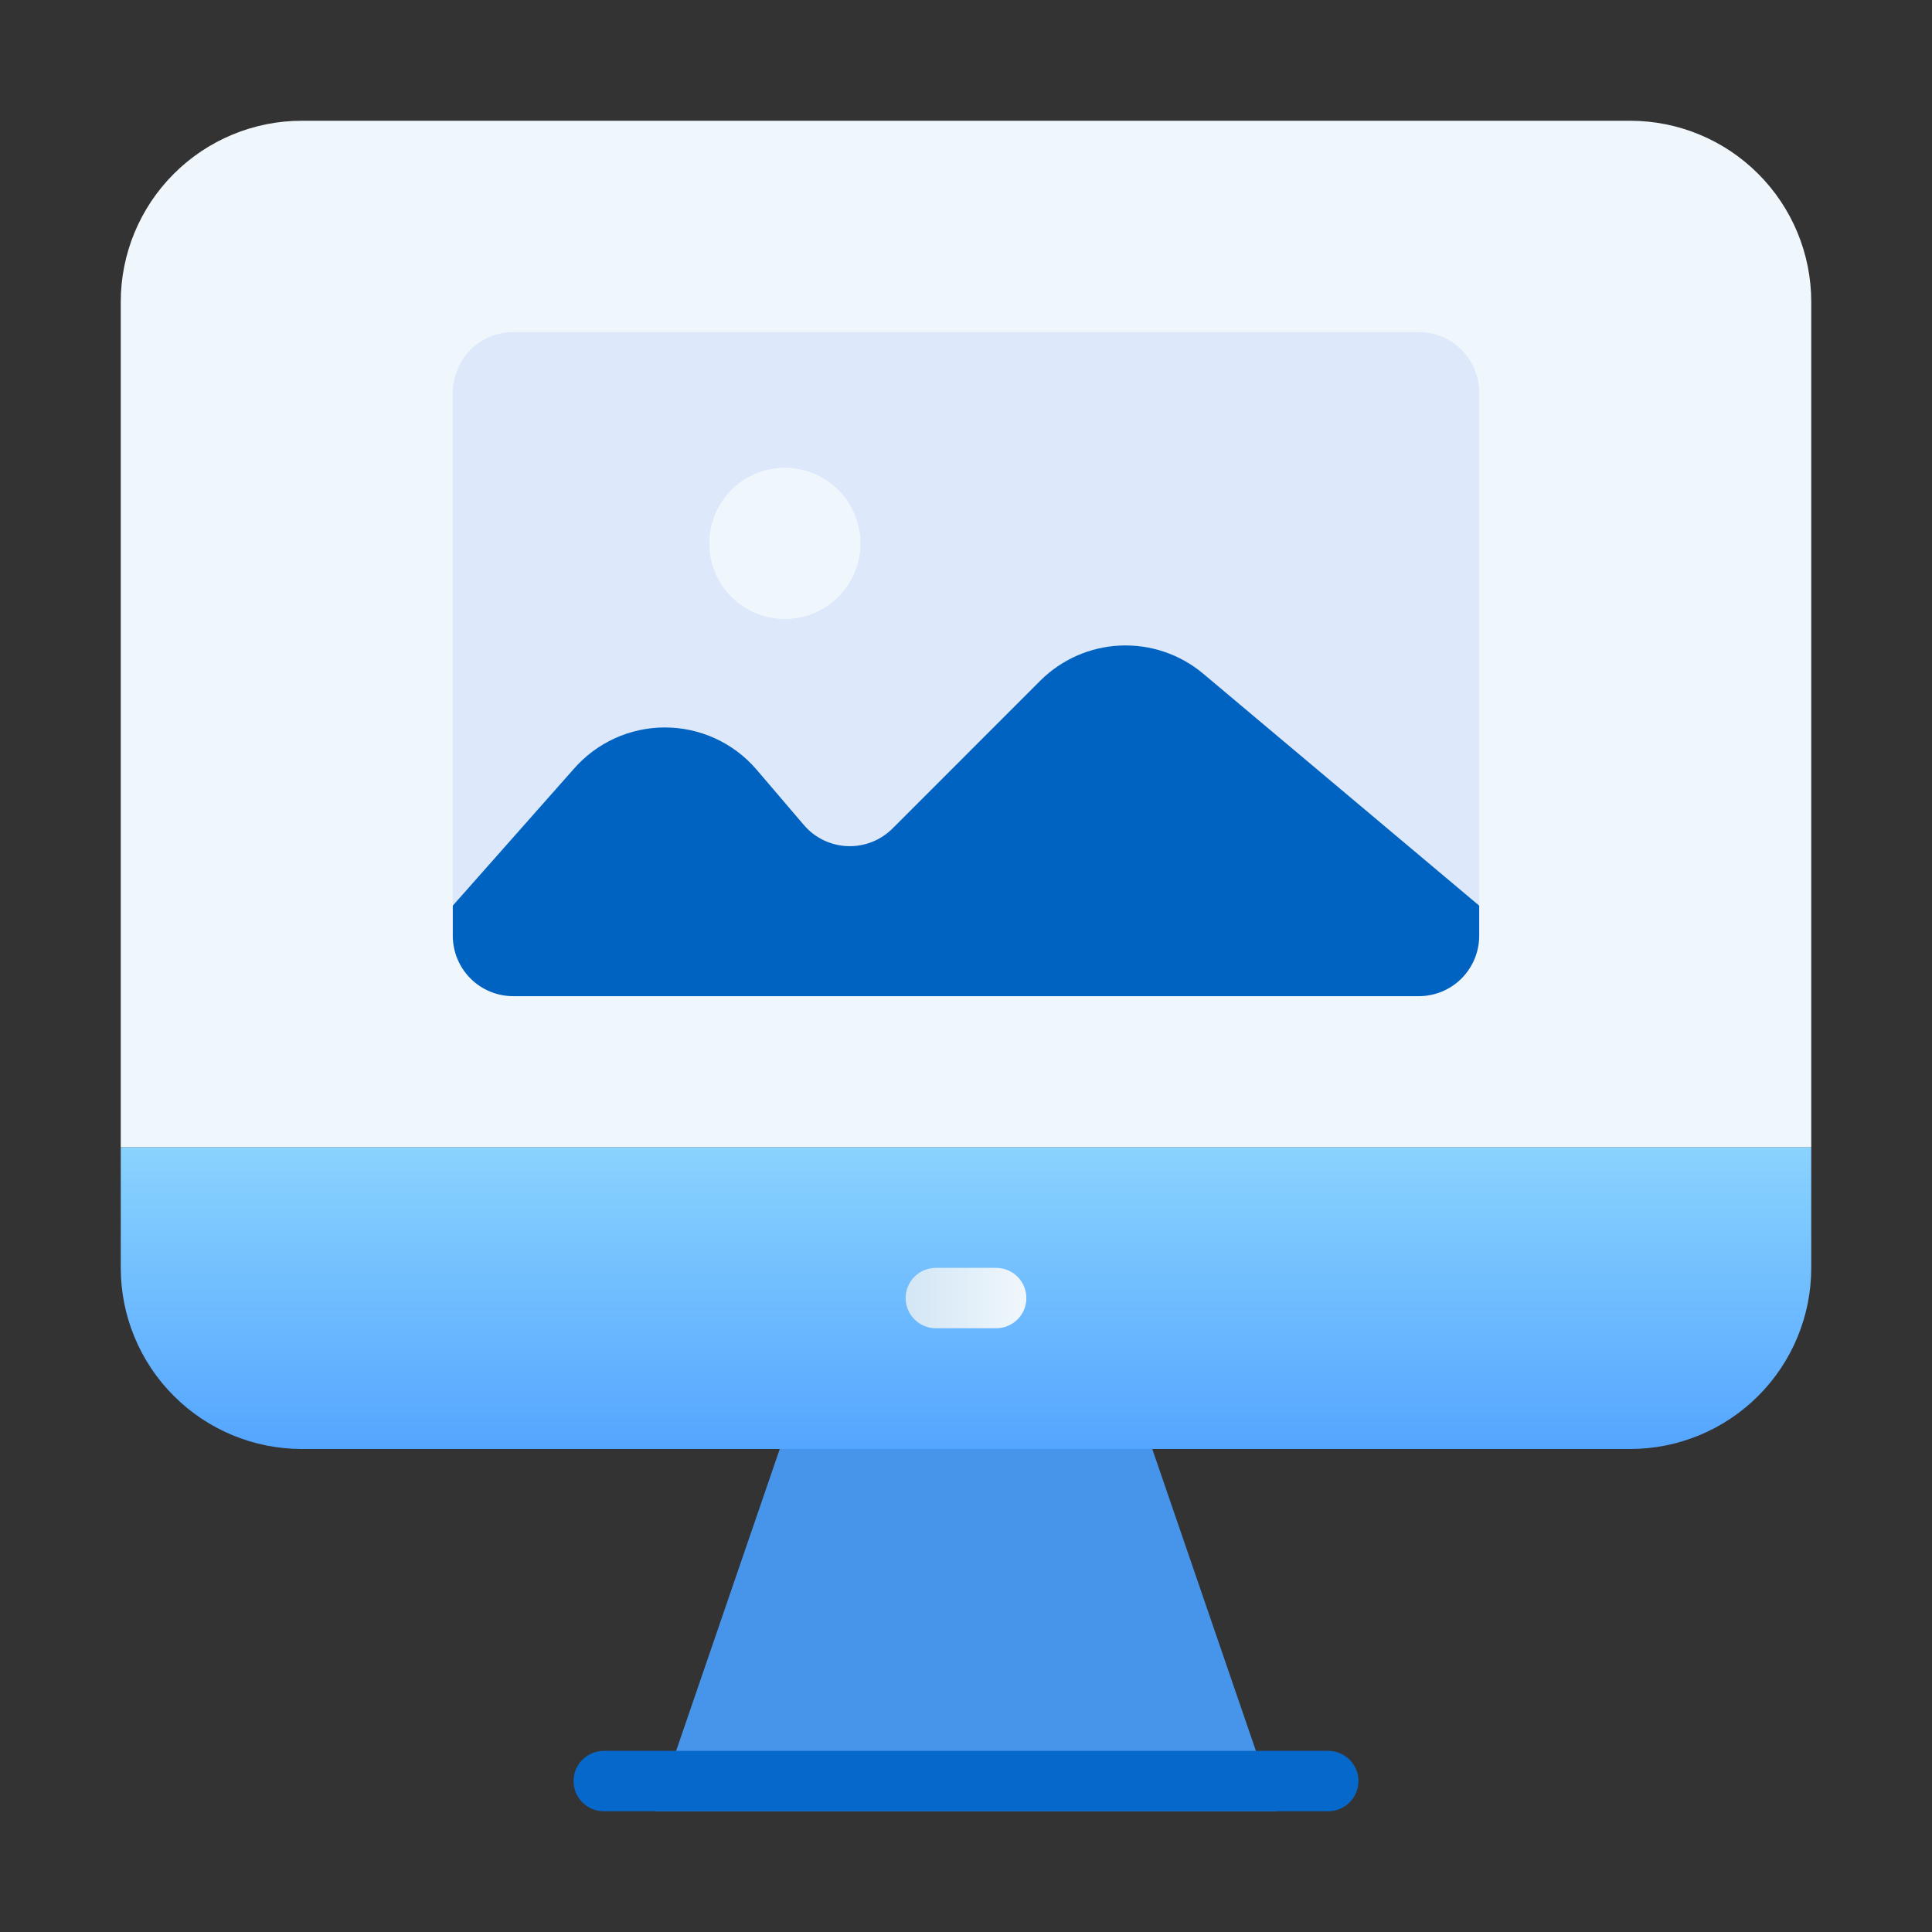
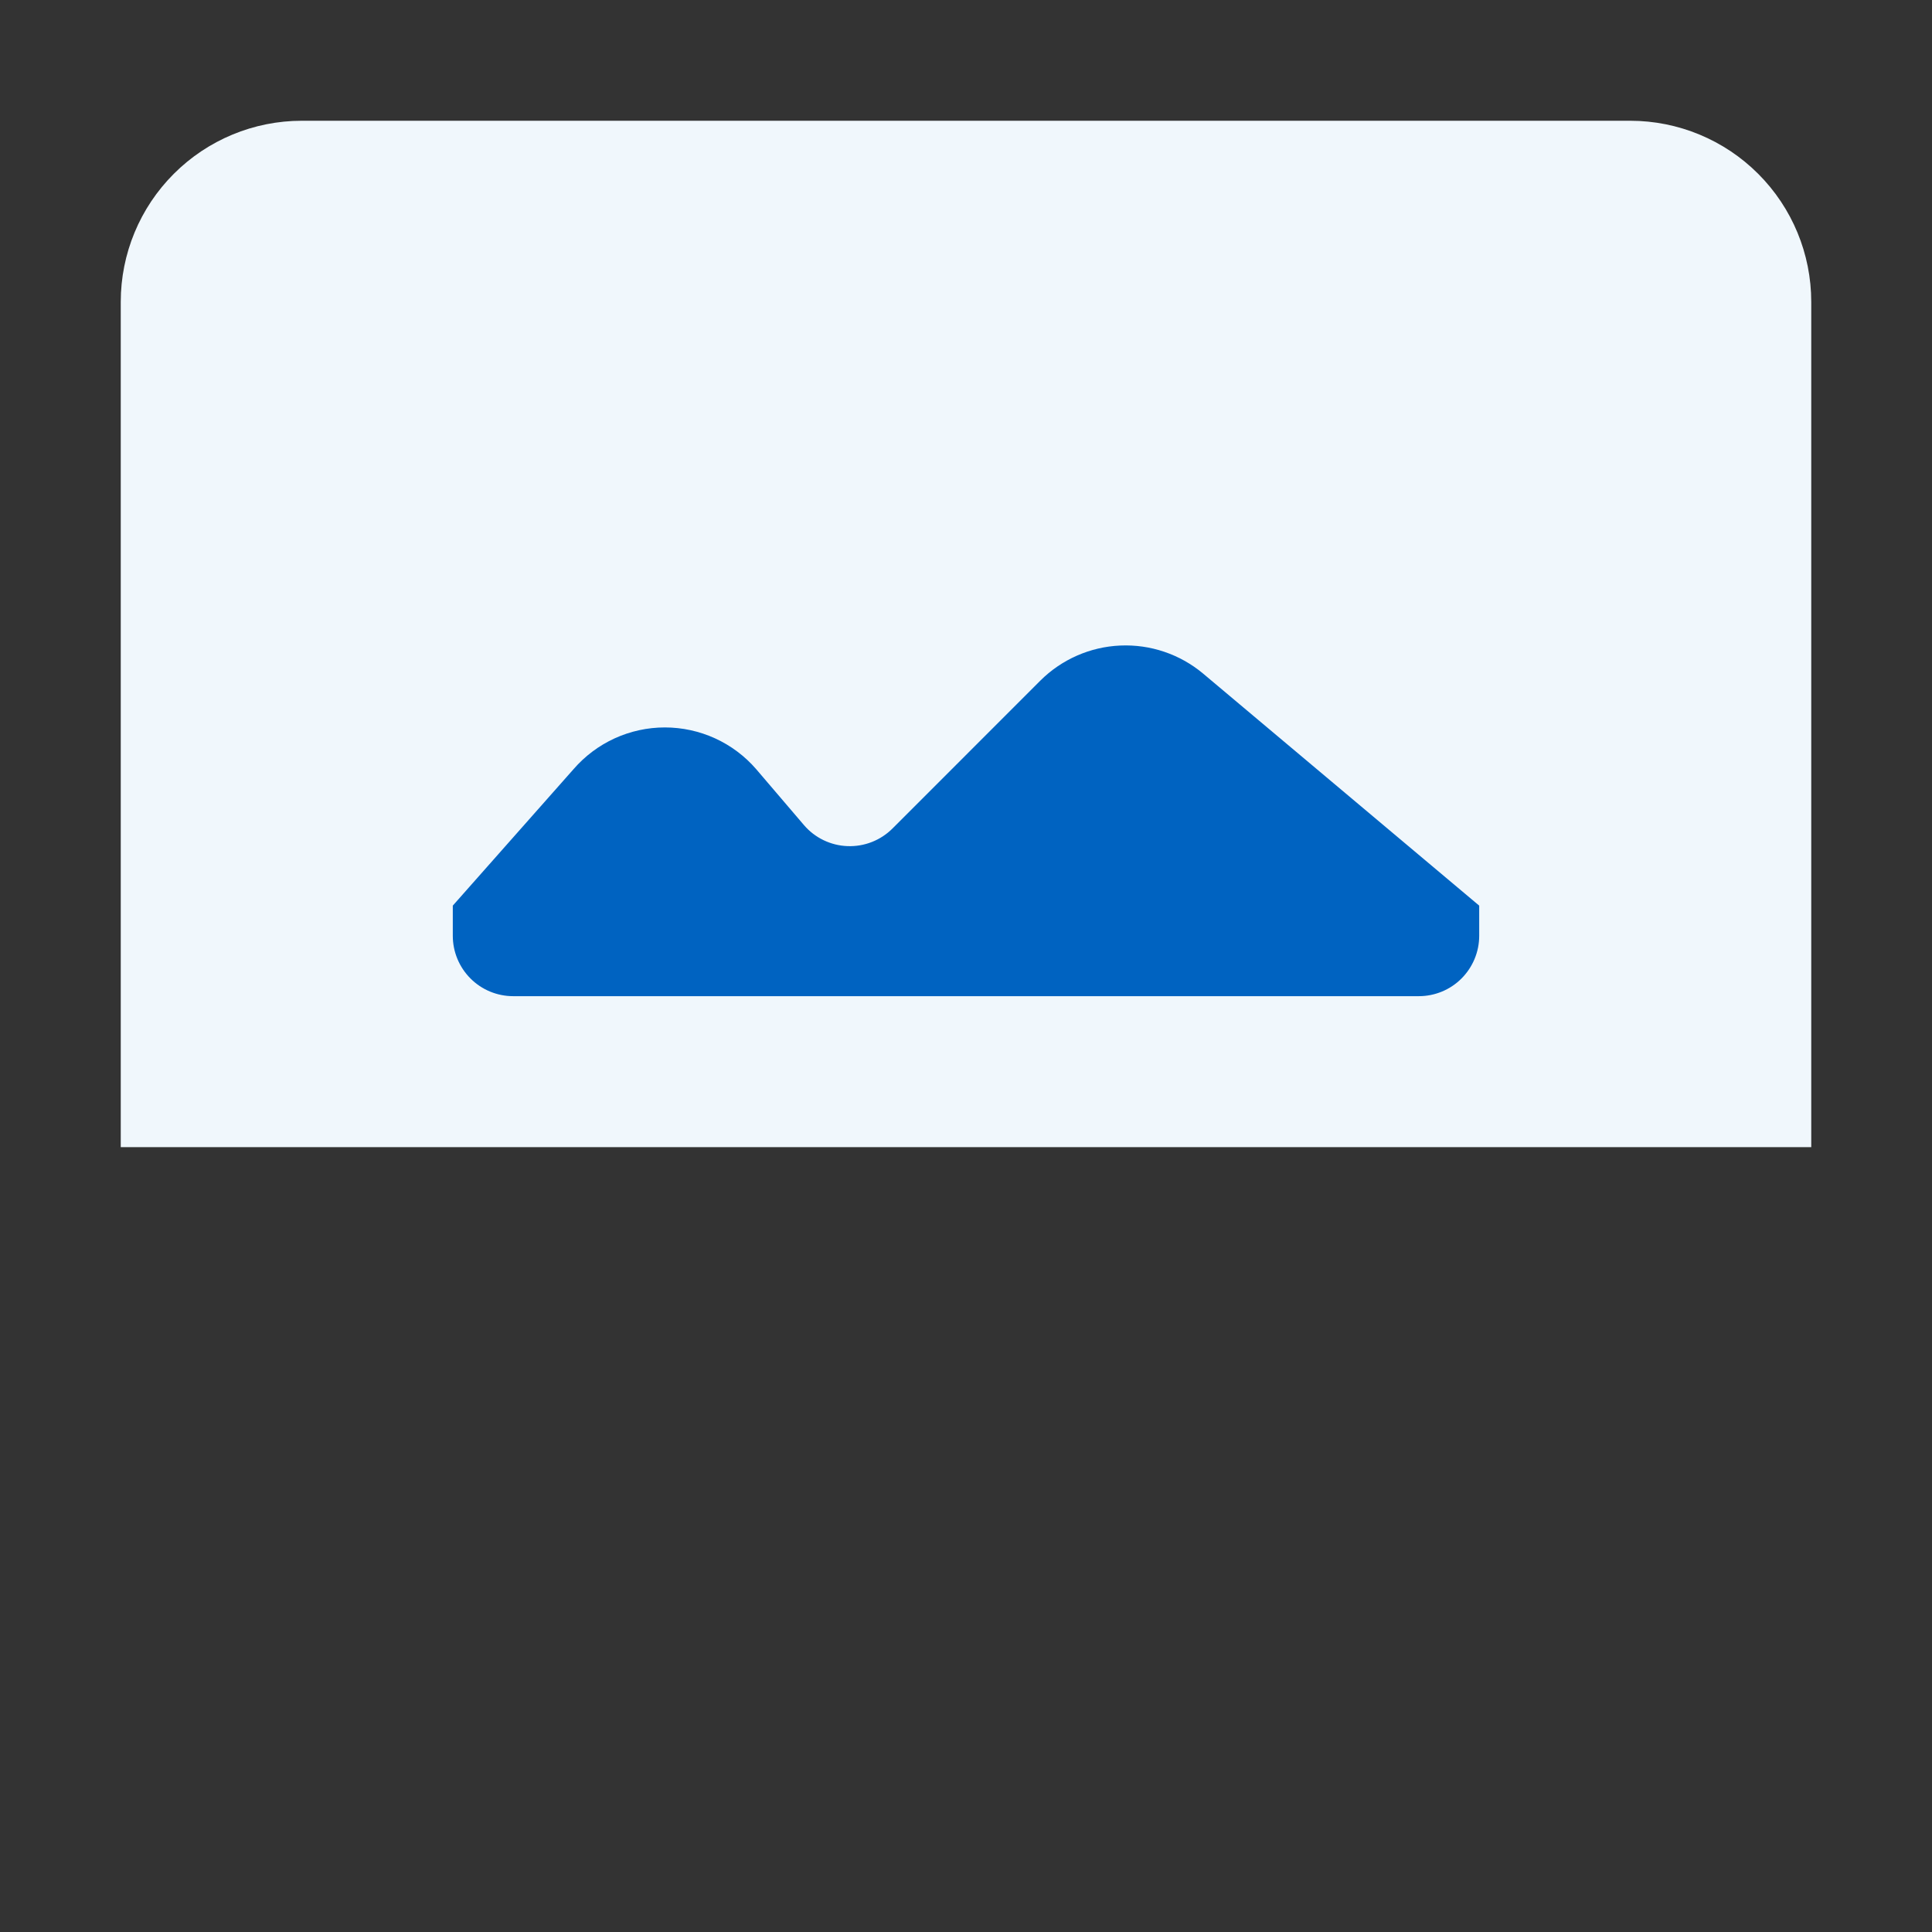
<svg xmlns="http://www.w3.org/2000/svg" width="60" height="60" viewBox="0 0 60 60" fill="none">
  <rect x="0" y="0" width="60" height="60" fill="#333333" stroke="none" />
-   <path d="M56.25 35.625V39.375C56.25 40.867 55.657 42.298 54.602 43.352C53.548 44.407 52.117 45 50.625 45H9.375C7.883 45 6.452 44.407 5.398 43.352C4.343 42.298 3.75 40.867 3.75 39.375V35.625H56.25Z" fill="url(#paint0_linear_1747_2705)" />
-   <path d="M39.647 56.25H20.354L24.216 45H35.785L39.647 56.25Z" fill="#4795EA" />
-   <path d="M41.25 56.25H18.75C18.501 56.25 18.263 56.151 18.087 55.975C17.911 55.8 17.812 55.561 17.812 55.312C17.812 55.064 17.911 54.825 18.087 54.65C18.263 54.474 18.501 54.375 18.75 54.375H41.25C41.499 54.375 41.737 54.474 41.913 54.65C42.089 54.825 42.188 55.064 42.188 55.312C42.188 55.561 42.089 55.8 41.913 55.975C41.737 56.151 41.499 56.25 41.25 56.25Z" fill="#0668CB" />
-   <path d="M30.938 41.25H29.062C28.814 41.25 28.575 41.151 28.4 40.975C28.224 40.8 28.125 40.561 28.125 40.312C28.125 40.064 28.224 39.825 28.4 39.65C28.575 39.474 28.814 39.375 29.062 39.375H30.938C31.186 39.375 31.425 39.474 31.6 39.65C31.776 39.825 31.875 40.064 31.875 40.312C31.875 40.561 31.776 40.8 31.6 40.975C31.425 41.151 31.186 41.25 30.938 41.25Z" fill="url(#paint1_linear_1747_2705)" />
  <path d="M56.25 9.375V35.625H3.75V9.375C3.75 7.883 4.343 6.452 5.398 5.398C6.452 4.343 7.883 3.75 9.375 3.75H50.625C52.117 3.75 53.548 4.343 54.602 5.398C55.657 6.452 56.25 7.883 56.25 9.375Z" fill="url(#paint2_linear_1747_2705)" />
-   <path d="M44.062 10.312H15.938C15.44 10.312 14.963 10.51 14.612 10.862C14.26 11.213 14.062 11.69 14.062 12.188V28.125L17.812 23.887C18.165 23.481 18.6 23.154 19.089 22.93C19.579 22.707 20.11 22.591 20.648 22.591C21.186 22.591 21.718 22.707 22.207 22.93C22.697 23.154 23.132 23.481 23.484 23.887L24.966 25.622C25.134 25.819 25.341 25.979 25.575 26.092C25.808 26.205 26.062 26.268 26.321 26.278C26.58 26.287 26.838 26.243 27.079 26.148C27.32 26.053 27.539 25.909 27.722 25.725L32.306 21.141C32.968 20.479 33.854 20.09 34.789 20.048C35.724 20.006 36.641 20.316 37.359 20.916L45.938 28.125V12.188C45.938 11.69 45.74 11.213 45.388 10.862C45.037 10.51 44.56 10.312 44.062 10.312ZM24.375 19.219C23.912 19.219 23.458 19.081 23.073 18.824C22.688 18.566 22.387 18.2 22.21 17.772C22.032 17.344 21.986 16.872 22.076 16.418C22.167 15.963 22.39 15.546 22.718 15.218C23.046 14.89 23.463 14.667 23.918 14.576C24.372 14.486 24.844 14.532 25.272 14.71C25.7 14.887 26.066 15.188 26.324 15.573C26.581 15.958 26.719 16.411 26.719 16.875C26.719 17.183 26.658 17.488 26.54 17.772C26.423 18.056 26.25 18.315 26.032 18.532C25.815 18.75 25.556 18.923 25.272 19.04C24.988 19.158 24.683 19.219 24.375 19.219Z" fill="#DDE8FA" />
  <path d="M45.938 28.125V29.062C45.938 29.559 45.74 30.036 45.388 30.388C45.037 30.74 44.56 30.937 44.062 30.937H15.938C15.44 30.937 14.963 30.74 14.612 30.388C14.26 30.036 14.062 29.559 14.062 29.062V28.125L17.812 23.887C18.165 23.48 18.6 23.154 19.089 22.93C19.579 22.707 20.11 22.591 20.648 22.591C21.186 22.591 21.718 22.707 22.207 22.93C22.697 23.154 23.132 23.48 23.484 23.887L24.966 25.622C25.134 25.819 25.341 25.979 25.575 26.092C25.808 26.204 26.062 26.268 26.321 26.277C26.58 26.287 26.838 26.243 27.079 26.148C27.32 26.053 27.539 25.909 27.722 25.725L32.306 21.14C32.968 20.479 33.854 20.089 34.789 20.048C35.724 20.006 36.641 20.316 37.359 20.915L45.938 28.125Z" fill="#0063C1" />
  <path d="M24.375 19.219C25.669 19.219 26.719 18.169 26.719 16.875C26.719 15.581 25.669 14.531 24.375 14.531C23.081 14.531 22.031 15.581 22.031 16.875C22.031 18.169 23.081 19.219 24.375 19.219Z" fill="#F0F7FC" />
  <defs>
    <linearGradient id="paint0_linear_1747_2705" x1="30" y1="45" x2="30" y2="35.625" gradientUnits="userSpaceOnUse">
      <stop stop-color="#54A5FF" />
      <stop offset="1" stop-color="#8AD3FE" />
    </linearGradient>
    <linearGradient id="paint1_linear_1747_2705" x1="28.125" y1="40.312" x2="31.875" y2="40.312" gradientUnits="userSpaceOnUse">
      <stop stop-color="#D3E6F5" />
      <stop offset="1" stop-color="#F0F7FC" />
    </linearGradient>
    <linearGradient id="paint2_linear_1747_2705" x1="1683.75" y1="1215" x2="1683.75" y2="131.25" gradientUnits="userSpaceOnUse">
      <stop stop-color="#D3E6F5" />
      <stop offset="1" stop-color="#F0F7FC" />
    </linearGradient>
  </defs>
</svg>